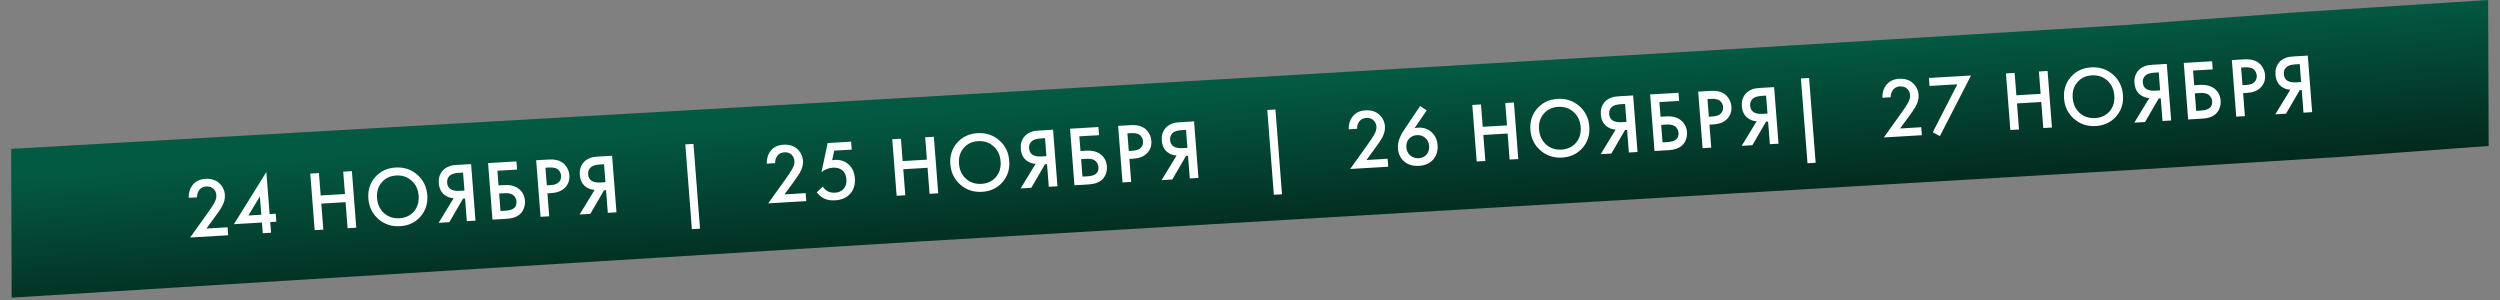
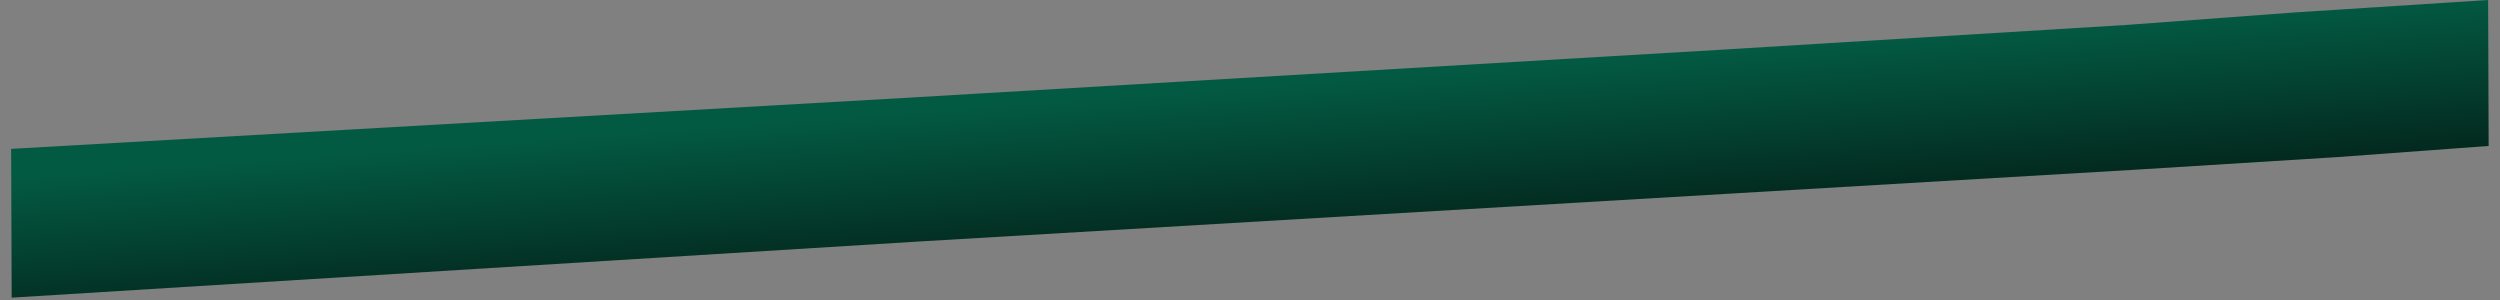
<svg xmlns="http://www.w3.org/2000/svg" width="882" height="106" viewBox="0 0 882 106" fill="none">
  <rect x="0" y="0" width="882" height="106" fill="#808080" stroke="none" />
-   <path d="M3.932 52.522L320.09 34.488L607.088 17.548L750.446 8.782L809.774 4.37L877.81 3.26206e-06L877.926 32.993L877.991 51.489L824.427 55.437L754.513 59.803L611.014 68.273L324.016 85.213L4.117 105.011L3.932 52.522Z" fill="url(#paint0_linear_2907_416)" />
-   <path d="M80.286 80.185L80.504 82.997L67.088 83.789L73.357 75.006C74.298 73.688 75.016 72.604 75.512 71.754C76.13 70.675 76.405 69.698 76.337 68.82C76.268 67.923 75.92 67.182 75.293 66.598C74.665 65.995 73.821 65.724 72.763 65.786C71.705 65.849 70.893 66.247 70.329 66.982C69.764 67.716 69.491 68.594 69.51 69.614L66.575 69.788C66.519 68.028 66.965 66.54 67.913 65.322C68.971 63.957 70.478 63.217 72.435 63.102C74.451 62.982 76.074 63.477 77.303 64.587C78.532 65.696 79.211 67.078 79.339 68.733C79.446 70.109 79.075 71.533 78.226 73.005C77.767 73.814 76.911 75.066 75.659 76.763L72.829 80.626L80.286 80.185ZM93.97 60.688L95.119 75.523L97.275 75.396L97.493 78.207L95.337 78.335L95.628 82.103L92.694 82.277L92.402 78.508L82.519 79.092L93.97 60.688ZM87.636 76.025L92.189 75.756L91.69 69.326L87.636 76.025ZM112.524 61.064L113.135 68.96L121.7 68.454L121.089 60.558L124.144 60.377L125.689 80.328L122.634 80.508L121.923 71.326L113.358 71.832L114.069 81.014L111.014 81.195L109.469 61.244L112.524 61.064ZM132.353 62.507C134.177 60.416 136.576 59.282 139.551 59.107C142.525 58.931 145.078 59.772 147.207 61.629C149.336 63.486 150.515 65.891 150.744 68.842C150.973 71.793 150.175 74.314 148.351 76.405C146.528 78.496 144.128 79.629 141.154 79.805C138.179 79.98 135.627 79.14 133.497 77.282C131.368 75.425 130.189 73.021 129.96 70.07C129.732 67.118 130.529 64.597 132.353 62.507ZM135.503 75.211C136.989 76.525 138.8 77.119 140.936 76.993C143.072 76.867 144.775 76.065 146.045 74.588C147.313 73.091 147.861 71.236 147.689 69.022C147.518 66.809 146.689 65.045 145.204 63.731C143.716 62.396 141.905 61.792 139.768 61.918C137.632 62.044 135.93 62.856 134.662 64.353C133.393 65.831 132.843 67.676 133.015 69.889C133.186 72.103 134.016 73.876 135.503 75.211ZM154.751 78.611L160.037 69.945C158.848 69.876 157.785 69.488 156.848 68.782C155.633 67.852 154.954 66.47 154.812 64.635C154.682 62.96 155.084 61.544 156.017 60.388C156.511 59.777 157.116 59.301 157.832 58.958C158.547 58.615 159.133 58.411 159.589 58.344C160.045 58.277 160.613 58.223 161.292 58.183L166.203 57.893L167.748 77.843L164.694 78.023L164.075 70.037L163.356 70.08L158.524 78.388L154.751 78.611ZM163.366 60.885L161.869 60.973C160.232 61.07 159.118 61.446 158.527 62.102C157.934 62.738 157.674 63.525 157.747 64.462C157.83 65.539 158.271 66.314 159.07 66.787C159.826 67.224 160.863 67.403 162.18 67.325L163.857 67.226L163.366 60.885ZM173.743 77.489L172.198 57.539L182.201 56.948L182.423 59.819L175.475 60.23L175.876 65.404L177.852 65.287C179.989 65.161 181.697 65.591 182.977 66.577C184.319 67.6 185.062 69.028 185.204 70.862C185.278 71.82 185.129 72.75 184.758 73.653C184.405 74.535 183.85 75.269 183.093 75.855C182.071 76.636 180.641 77.081 178.804 77.19L173.743 77.489ZM176.098 68.275L176.576 74.437L178.432 74.327C181.108 74.169 182.367 73.083 182.211 71.069C182.143 70.192 181.787 69.472 181.141 68.909C180.515 68.325 179.472 68.076 178.015 68.162L176.098 68.275ZM189.16 56.537L193.562 56.277C195.399 56.168 196.884 56.441 198.018 57.095C198.858 57.586 199.522 58.258 200.009 59.111C200.515 59.942 200.804 60.837 200.879 61.794C201.018 63.588 200.481 65.082 199.27 66.276C198.133 67.385 196.546 67.999 194.509 68.119L193.132 68.201L193.759 76.306L190.705 76.487L189.16 56.537ZM192.432 59.168L192.914 65.389L194.291 65.308C195.569 65.232 196.516 64.896 197.131 64.299C197.746 63.681 198.015 62.894 197.941 61.937C197.915 61.598 197.84 61.282 197.717 60.989C197.614 60.695 197.42 60.386 197.134 60.062C196.867 59.717 196.446 59.462 195.871 59.295C195.295 59.109 194.598 59.04 193.78 59.088L192.432 59.168ZM204.495 75.672L209.78 67.007C208.592 66.937 207.529 66.549 206.591 65.843C205.376 64.913 204.698 63.531 204.556 61.697C204.426 60.022 204.828 58.606 205.761 57.449C206.255 56.839 206.86 56.362 207.576 56.02C208.291 55.677 208.877 55.472 209.333 55.405C209.789 55.338 210.357 55.285 211.035 55.244L215.947 54.954L217.492 74.904L214.437 75.085L213.819 67.099L213.1 67.141L208.268 75.449L204.495 75.672ZM213.11 57.946L211.613 58.035C209.975 58.132 208.861 58.508 208.27 59.164C207.678 59.8 207.418 60.586 207.49 61.523C207.574 62.6 208.015 63.375 208.814 63.849C209.57 64.285 210.606 64.464 211.924 64.386L213.601 64.287L213.11 57.946ZM244.095 80.845L241.779 50.934L244.654 50.765L246.97 80.675L244.095 80.845ZM284.231 68.138L284.449 70.949L271.032 71.742L277.301 62.958C278.242 61.641 278.96 60.556 279.456 59.706C280.075 58.628 280.35 57.65 280.282 56.773C280.212 55.875 279.864 55.135 279.237 54.551C278.609 53.947 277.766 53.676 276.707 53.739C275.649 53.801 274.838 54.2 274.273 54.934C273.708 55.669 273.435 56.546 273.454 57.567L270.519 57.74C270.463 55.98 270.909 54.492 271.858 53.274C272.916 51.909 274.423 51.169 276.379 51.054C278.396 50.935 280.018 51.43 281.248 52.539C282.477 53.648 283.155 55.03 283.284 56.685C283.39 58.061 283.019 59.486 282.17 60.958C281.712 61.766 280.856 63.019 279.603 64.715L276.774 68.578L284.231 68.138ZM300.271 49.973L300.488 52.785L294.319 53.149L293.588 56.527C293.984 56.464 294.292 56.426 294.512 56.413C296.389 56.302 297.971 56.799 299.261 57.905C300.656 59.085 301.436 60.751 301.603 62.905C301.772 65.078 301.229 66.883 299.977 68.319C298.704 69.757 296.91 70.544 294.594 70.68C293.077 70.77 291.776 70.546 290.691 70.01C289.688 69.488 288.84 68.767 288.147 67.846L290.305 65.796C290.637 66.457 291.191 67.005 291.966 67.44C292.681 67.859 293.567 68.037 294.625 67.974C295.883 67.9 296.873 67.471 297.594 66.687C298.386 65.779 298.728 64.627 298.62 63.231C298.512 61.835 298.029 60.782 297.172 60.072C296.336 59.38 295.219 59.075 293.822 59.158C293.023 59.205 292.255 59.391 291.518 59.715C290.86 60.014 290.294 60.348 289.821 60.716L292.005 50.461L300.271 49.973ZM317.843 48.935L318.454 56.831L327.019 56.325L326.408 48.429L329.463 48.248L331.008 68.199L327.953 68.379L327.242 59.197L318.677 59.703L319.388 68.885L316.333 69.066L314.788 49.115L317.843 48.935ZM337.672 50.378C339.496 48.287 341.895 47.154 344.87 46.978C347.844 46.802 350.397 47.643 352.526 49.5C354.655 51.358 355.834 53.762 356.063 56.713C356.292 59.664 355.494 62.185 353.67 64.276C351.847 66.367 349.448 67.5 346.473 67.676C343.498 67.852 340.946 67.011 338.816 65.153C336.687 63.296 335.508 60.892 335.279 57.941C335.051 54.989 335.848 52.468 337.672 50.378ZM340.822 63.082C342.308 64.396 344.119 64.99 346.255 64.864C348.391 64.738 350.094 63.936 351.364 62.459C352.632 60.962 353.18 59.107 353.008 56.893C352.837 54.68 352.008 52.916 350.523 51.602C349.035 50.267 347.224 49.663 345.087 49.789C342.951 49.916 341.249 50.727 339.981 52.224C338.712 53.702 338.163 55.547 338.334 57.76C338.505 59.974 339.335 61.748 340.822 63.082ZM360.07 66.482L365.356 57.817C364.167 57.747 363.104 57.359 362.167 56.653C360.952 55.723 360.273 54.341 360.131 52.506C360.001 50.831 360.403 49.416 361.336 48.259C361.83 47.648 362.435 47.172 363.151 46.829C363.866 46.487 364.452 46.282 364.908 46.215C365.364 46.148 365.932 46.094 366.611 46.054L371.522 45.764L373.067 65.714L370.013 65.895L369.394 57.908L368.675 57.951L363.843 66.259L360.07 66.482ZM368.685 48.756L367.188 48.844C365.551 48.941 364.437 49.317 363.846 49.973C363.253 50.609 362.993 51.396 363.066 52.333C363.149 53.41 363.59 54.185 364.389 54.659C365.145 55.095 366.182 55.274 367.499 55.196L369.176 55.097L368.685 48.756ZM379.062 65.36L377.517 45.41L387.52 44.819L387.742 47.69L380.794 48.101L381.195 53.275L383.171 53.158C385.308 53.032 387.016 53.462 388.296 54.448C389.638 55.471 390.381 56.899 390.523 58.734C390.597 59.691 390.448 60.621 390.077 61.524C389.724 62.407 389.169 63.14 388.412 63.726C387.39 64.507 385.96 64.953 384.123 65.061L379.062 65.36ZM381.417 56.147L381.895 62.308L383.751 62.199C386.427 62.04 387.686 60.954 387.53 58.941C387.462 58.063 387.106 57.343 386.46 56.78C385.834 56.196 384.791 55.947 383.334 56.033L381.417 56.147ZM394.479 44.408L398.881 44.148C400.718 44.039 402.203 44.312 403.337 44.966C404.177 45.457 404.841 46.129 405.328 46.982C405.834 47.813 406.123 48.708 406.198 49.665C406.337 51.459 405.8 52.953 404.589 54.147C403.452 55.256 401.865 55.87 399.828 55.99L398.451 56.072L399.078 64.178L396.024 64.358L394.479 44.408ZM397.751 47.039L398.233 53.26L399.61 53.179C400.888 53.103 401.835 52.767 402.451 52.17C403.065 51.553 403.335 50.766 403.26 49.808C403.234 49.469 403.16 49.153 403.037 48.86C402.934 48.566 402.739 48.257 402.453 47.933C402.186 47.588 401.765 47.333 401.191 47.166C400.614 46.98 399.917 46.911 399.099 46.959L397.751 47.039ZM409.814 63.543L415.099 54.878C413.911 54.808 412.848 54.42 411.911 53.714C410.695 52.785 410.017 51.402 409.875 49.568C409.745 47.893 410.147 46.477 411.08 45.32C411.574 44.71 412.179 44.233 412.895 43.891C413.61 43.548 414.196 43.343 414.652 43.276C415.108 43.209 415.676 43.156 416.354 43.115L421.266 42.825L422.811 62.776L419.756 62.956L419.138 54.97L418.419 55.013L413.587 63.321L409.814 63.543ZM418.429 45.817L416.932 45.906C415.294 46.003 414.18 46.379 413.589 47.035C412.997 47.671 412.737 48.457 412.809 49.395C412.893 50.471 413.334 51.246 414.133 51.72C414.889 52.156 415.925 52.335 417.243 52.258L418.92 52.158L418.429 45.817ZM449.414 68.716L447.098 38.806L449.973 38.636L452.289 68.546L449.414 68.716ZM489.55 56.009L489.768 58.82L476.351 59.613L482.62 50.829C483.561 49.512 484.279 48.428 484.775 47.577C485.394 46.499 485.669 45.521 485.601 44.644C485.531 43.746 485.183 43.006 484.556 42.422C483.928 41.818 483.085 41.547 482.027 41.61C480.968 41.672 480.157 42.071 479.592 42.805C479.027 43.54 478.754 44.417 478.773 45.438L475.838 45.611C475.782 43.852 476.228 42.363 477.177 41.145C478.235 39.781 479.742 39.041 481.698 38.925C483.715 38.806 485.338 39.301 486.567 40.41C487.796 41.519 488.474 42.901 488.603 44.557C488.709 45.932 488.338 47.357 487.489 48.829C487.031 49.637 486.175 50.89 484.922 52.586L482.093 56.449L489.55 56.009ZM501.001 37.424L503.344 38.938L499.048 45.231C499.441 45.128 499.857 45.063 500.297 45.038C502.173 44.927 503.758 45.454 505.052 46.62C506.326 47.786 507.035 49.307 507.18 51.181C507.34 53.235 506.81 54.949 505.593 56.323C504.413 57.655 502.744 58.384 500.588 58.512C498.412 58.64 496.645 58.093 495.286 56.872C494.034 55.724 493.339 54.252 493.2 52.458C493.098 51.142 493.318 49.847 493.861 48.573C493.98 48.285 494.099 48.018 494.22 47.77C494.36 47.502 494.509 47.222 494.667 46.933C494.845 46.642 494.979 46.433 495.07 46.308C495.159 46.162 495.32 45.913 495.553 45.558C495.805 45.183 495.958 44.953 496.012 44.87L501.001 37.424ZM502.8 48.616C502.004 47.921 501.037 47.608 499.899 47.675C498.761 47.742 497.831 48.168 497.11 48.952C496.388 49.736 496.076 50.745 496.171 51.982C496.267 53.218 496.733 54.182 497.569 54.874C498.404 55.566 499.391 55.878 500.529 55.811C501.667 55.744 502.577 55.319 503.259 54.538C503.977 53.714 504.29 52.704 504.197 51.508C504.105 50.311 503.639 49.347 502.8 48.616ZM522.489 36.846L523.101 44.742L531.666 44.236L531.054 36.34L534.109 36.159L535.654 56.11L532.599 56.29L531.888 47.108L523.323 47.614L524.034 56.796L520.98 56.977L519.435 37.026L522.489 36.846ZM542.318 38.288C544.142 36.198 546.541 35.064 549.516 34.889C552.491 34.713 555.043 35.554 557.172 37.411C559.302 39.268 560.481 41.673 560.709 44.624C560.938 47.575 560.14 50.096 558.317 52.187C556.493 54.278 554.094 55.411 551.119 55.587C548.144 55.762 545.592 54.922 543.463 53.064C541.333 51.207 540.154 48.803 539.926 45.852C539.697 42.9 540.495 40.379 542.318 38.288ZM545.468 50.993C546.954 52.307 548.765 52.901 550.901 52.775C553.038 52.649 554.74 51.847 556.01 50.37C557.278 48.873 557.826 47.018 557.655 44.804C557.483 42.591 556.655 40.827 555.169 39.513C553.682 38.178 551.87 37.574 549.734 37.7C547.597 37.826 545.895 38.638 544.627 40.135C543.358 41.612 542.809 43.458 542.98 45.671C543.152 47.885 543.981 49.658 545.468 50.993ZM564.716 54.393L570.002 45.727C568.813 45.657 567.75 45.27 566.813 44.564C565.598 43.634 564.919 42.252 564.777 40.417C564.647 38.742 565.049 37.326 565.982 36.169C566.477 35.559 567.082 35.083 567.797 34.74C568.513 34.397 569.099 34.193 569.555 34.126C570.011 34.059 570.578 34.005 571.257 33.965L576.169 33.675L577.714 53.625L574.659 53.806L574.04 45.819L573.322 45.862L568.49 54.17L564.716 54.393ZM573.332 36.667L571.834 36.755C570.197 36.852 569.083 37.228 568.492 37.884C567.899 38.52 567.639 39.307 567.712 40.244C567.795 41.321 568.237 42.096 569.035 42.569C569.791 43.006 570.828 43.185 572.146 43.107L573.823 43.008L573.332 36.667ZM583.709 53.271L582.163 33.321L592.166 32.73L592.388 35.601L585.441 36.012L585.841 41.186L587.818 41.069C589.954 40.943 591.662 41.373 592.942 42.359C594.285 43.382 595.027 44.81 595.169 46.645C595.243 47.602 595.095 48.532 594.723 49.435C594.371 50.317 593.816 51.051 593.059 51.637C592.036 52.418 590.607 52.863 588.77 52.972L583.709 53.271ZM586.064 44.057L586.541 50.219L588.398 50.109C591.073 49.951 592.333 48.865 592.177 46.851C592.109 45.974 591.752 45.254 591.107 44.691C590.48 44.107 589.438 43.858 587.98 43.944L586.064 44.057ZM599.125 32.319L603.527 32.059C605.364 31.95 606.849 32.223 607.983 32.877C608.823 33.368 609.487 34.04 609.974 34.893C610.48 35.724 610.77 36.619 610.844 37.576C610.983 39.37 610.447 40.864 609.236 42.058C608.098 43.166 606.511 43.781 604.475 43.901L603.097 43.983L603.725 52.089L600.67 52.269L599.125 32.319ZM602.397 34.95L602.879 41.171L604.257 41.09C605.535 41.014 606.481 40.678 607.097 40.081C607.711 39.464 607.981 38.676 607.907 37.719C607.88 37.38 607.806 37.064 607.683 36.771C607.58 36.477 607.385 36.167 607.1 35.844C606.832 35.499 606.411 35.243 605.837 35.077C605.261 34.891 604.564 34.822 603.745 34.87L602.397 34.95ZM614.46 51.454L619.746 42.789C618.557 42.719 617.494 42.331 616.557 41.625C615.342 40.695 614.663 39.313 614.521 37.479C614.391 35.804 614.793 34.388 615.726 33.231C616.221 32.621 616.825 32.144 617.541 31.802C618.257 31.459 618.842 31.254 619.298 31.187C619.755 31.12 620.322 31.067 621.001 31.026L625.912 30.736L627.457 50.687L624.403 50.867L623.784 42.881L623.066 42.923L618.234 51.231L614.46 51.454ZM623.075 33.728L621.578 33.817C619.941 33.913 618.827 34.29 618.236 34.946C617.643 35.582 617.383 36.368 617.456 37.305C617.539 38.382 617.98 39.157 618.779 39.631C619.535 40.067 620.572 40.246 621.889 40.168L623.567 40.069L623.075 33.728ZM637.685 57.594L635.369 27.684L638.244 27.514L640.56 57.424L637.685 57.594ZM677.821 44.887L678.039 47.699L664.622 48.491L670.891 39.708C671.832 38.39 672.55 37.306 673.046 36.455C673.665 35.377 673.94 34.399 673.872 33.522C673.802 32.625 673.454 31.884 672.827 31.3C672.199 30.696 671.356 30.425 670.297 30.488C669.239 30.55 668.428 30.949 667.863 31.683C667.298 32.418 667.025 33.295 667.044 34.316L664.109 34.489C664.053 32.73 664.499 31.241 665.448 30.023C666.506 28.659 668.013 27.919 669.969 27.803C671.986 27.684 673.608 28.179 674.838 29.288C676.067 30.398 676.745 31.78 676.874 33.435C676.98 34.811 676.609 36.235 675.76 37.707C675.302 38.516 674.446 39.768 673.193 41.464L670.364 45.327L677.821 44.887ZM681.883 46.66L690.561 29.742L680.738 30.322L680.52 27.51L695.374 26.633L684.395 48.014L681.883 46.66ZM710.76 25.724L711.372 33.62L719.937 33.114L719.325 25.218L722.38 25.038L723.925 44.988L720.87 45.168L720.159 35.986L711.594 36.492L712.305 45.674L709.251 45.855L707.705 25.904L710.76 25.724ZM730.589 27.167C732.413 25.076 734.812 23.943 737.787 23.767C740.762 23.591 743.314 24.432 745.443 26.289C747.573 28.147 748.752 30.551 748.98 33.502C749.209 36.453 748.411 38.974 746.588 41.065C744.764 43.156 742.365 44.289 739.39 44.465C736.415 44.641 733.863 43.8 731.734 41.943C729.604 40.085 728.425 37.681 728.197 34.73C727.968 31.779 728.766 29.258 730.589 27.167ZM733.739 39.871C735.225 41.185 737.036 41.779 739.172 41.653C741.309 41.527 743.011 40.725 744.281 39.248C745.549 37.751 746.097 35.896 745.926 33.682C745.754 31.469 744.926 29.705 743.44 28.391C741.953 27.056 740.141 26.452 738.005 26.578C735.868 26.705 734.166 27.516 732.898 29.013C731.629 30.491 731.08 32.336 731.251 34.549C731.423 36.763 732.252 38.536 733.739 39.871ZM752.987 43.271L758.273 34.606C757.084 34.536 756.021 34.148 755.084 33.442C753.869 32.512 753.19 31.13 753.048 29.295C752.918 27.62 753.32 26.204 754.253 25.048C754.748 24.438 755.353 23.961 756.068 23.618C756.784 23.276 757.37 23.071 757.826 23.004C758.282 22.937 758.849 22.883 759.528 22.843L764.439 22.553L765.985 42.503L762.93 42.684L762.311 34.698L761.593 34.74L756.761 43.048L752.987 43.271ZM761.603 25.545L760.105 25.633C758.468 25.73 757.354 26.107 756.763 26.762C756.17 27.398 755.91 28.185 755.983 29.122C756.066 30.199 756.508 30.974 757.306 31.448C758.062 31.884 759.099 32.063 760.417 31.985L762.094 31.886L761.603 25.545ZM771.98 42.149L770.434 22.199L780.437 21.608L780.659 24.479L773.712 24.89L774.112 30.064L776.089 29.948C778.225 29.821 779.933 30.251 781.213 31.237C782.556 32.26 783.298 33.688 783.44 35.523C783.514 36.48 783.366 37.41 782.994 38.313C782.642 39.196 782.087 39.929 781.33 40.515C780.307 41.297 778.878 41.742 777.041 41.85L771.98 42.149ZM774.335 32.936L774.812 39.097L776.669 38.987C779.344 38.83 780.604 37.743 780.448 35.73C780.38 34.852 780.023 34.132 779.378 33.569C778.751 32.985 777.709 32.736 776.251 32.822L774.335 32.936ZM787.396 21.197L791.798 20.937C793.635 20.828 795.12 21.101 796.254 21.755C797.094 22.247 797.758 22.918 798.245 23.771C798.751 24.602 799.041 25.497 799.115 26.454C799.254 28.248 798.718 29.742 797.507 30.936C796.369 32.045 794.782 32.659 792.746 32.779L791.368 32.861L791.996 40.967L788.941 41.147L787.396 21.197ZM790.668 23.828L791.15 30.049L792.528 29.968C793.806 29.892 794.752 29.556 795.368 28.959C795.982 28.342 796.252 27.555 796.178 26.597C796.151 26.258 796.077 25.942 795.954 25.649C795.851 25.355 795.656 25.046 795.371 24.722C795.103 24.377 794.682 24.122 794.108 23.955C793.532 23.769 792.835 23.7 792.016 23.748L790.668 23.828ZM802.731 40.333L808.017 31.667C806.828 31.597 805.765 31.209 804.828 30.503C803.613 29.574 802.934 28.191 802.792 26.357C802.662 24.682 803.064 23.266 803.997 22.109C804.491 21.499 805.096 21.023 805.812 20.68C806.527 20.337 807.113 20.132 807.569 20.065C808.025 19.998 808.593 19.945 809.272 19.905L814.183 19.614L815.728 39.565L812.674 39.745L812.055 31.759L811.336 31.802L806.504 40.11L802.731 40.333ZM811.346 22.607L809.849 22.695C808.212 22.792 807.098 23.168 806.507 23.824C805.914 24.46 805.654 25.246 805.727 26.183C805.81 27.26 806.251 28.035 807.05 28.509C807.806 28.945 808.843 29.124 810.16 29.047L811.837 28.948L811.346 22.607Z" fill="white" />
+   <path d="M3.932 52.522L320.09 34.488L607.088 17.548L750.446 8.782L809.774 4.37L877.81 3.26206e-06L877.926 32.993L877.991 51.489L824.427 55.437L754.513 59.803L611.014 68.273L324.016 85.213L4.117 105.011L3.932 52.522" fill="url(#paint0_linear_2907_416)" />
  <defs>
    <linearGradient id="paint0_linear_2907_416" x1="211.825" y1="11.52" x2="222.724" y2="158.236" gradientUnits="userSpaceOnUse">
      <stop offset="0.24" stop-color="#035A43" />
      <stop offset="0.667" stop-color="#032118" />
    </linearGradient>
  </defs>
</svg>